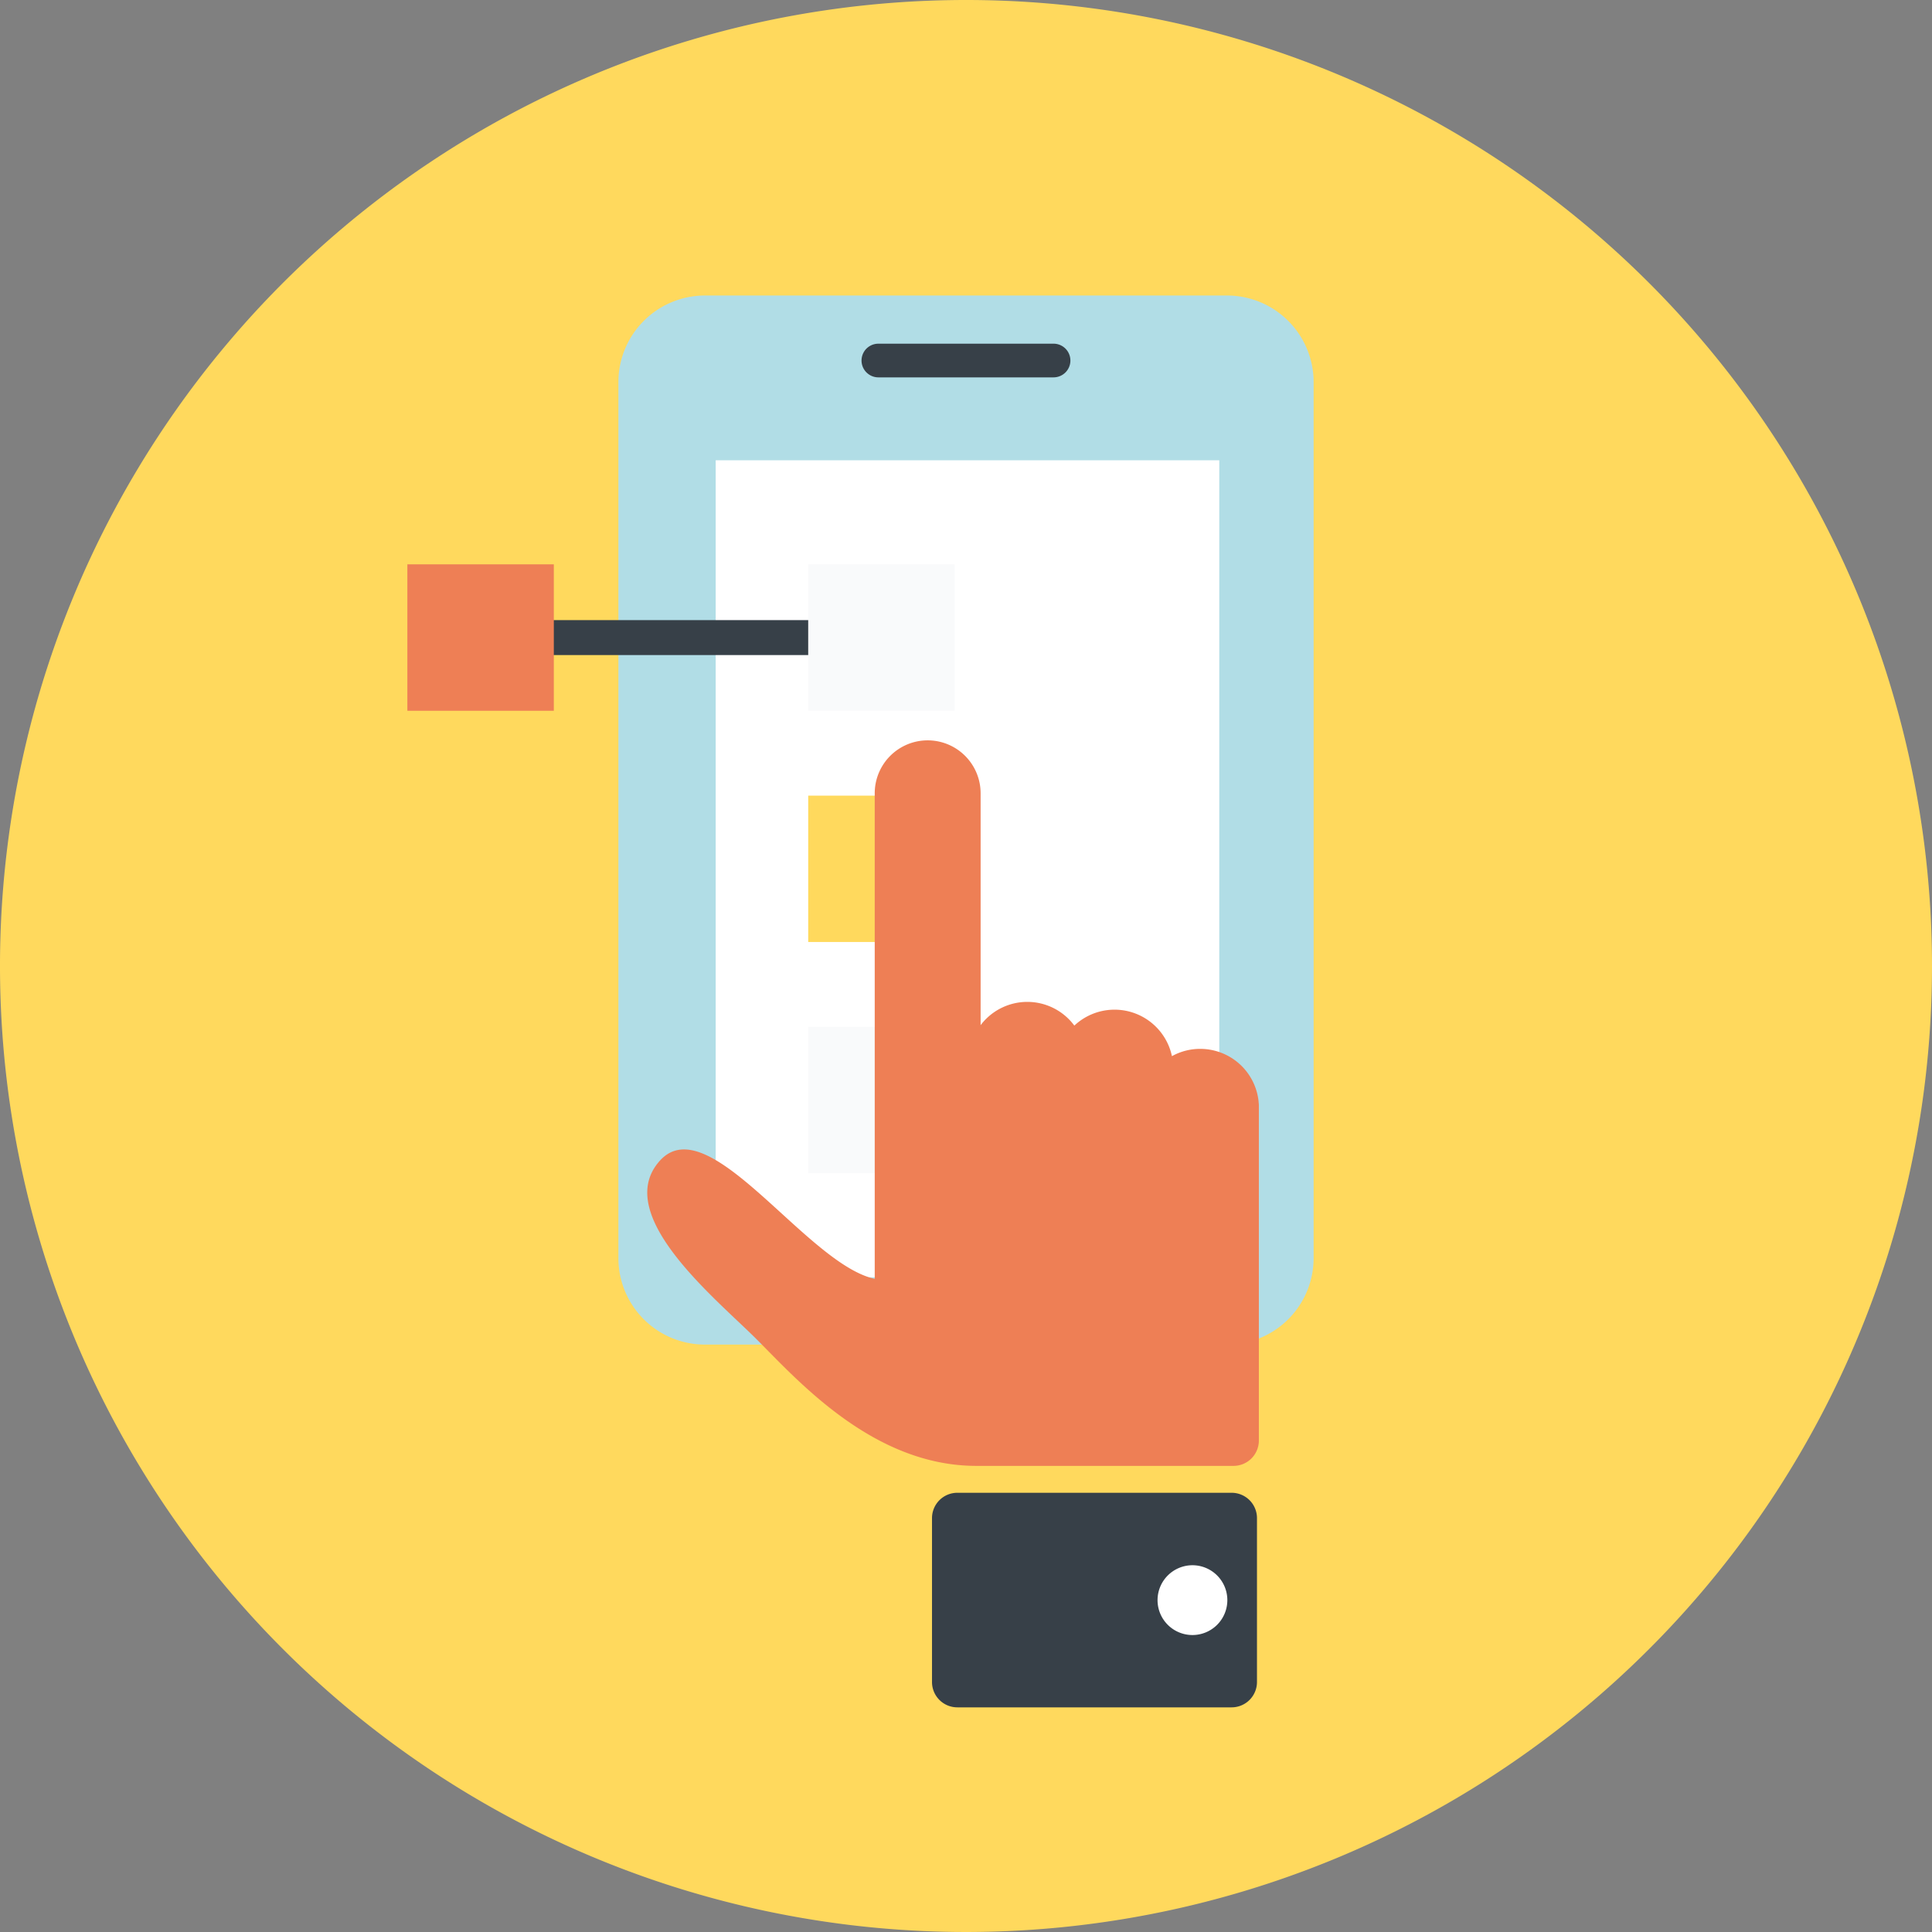
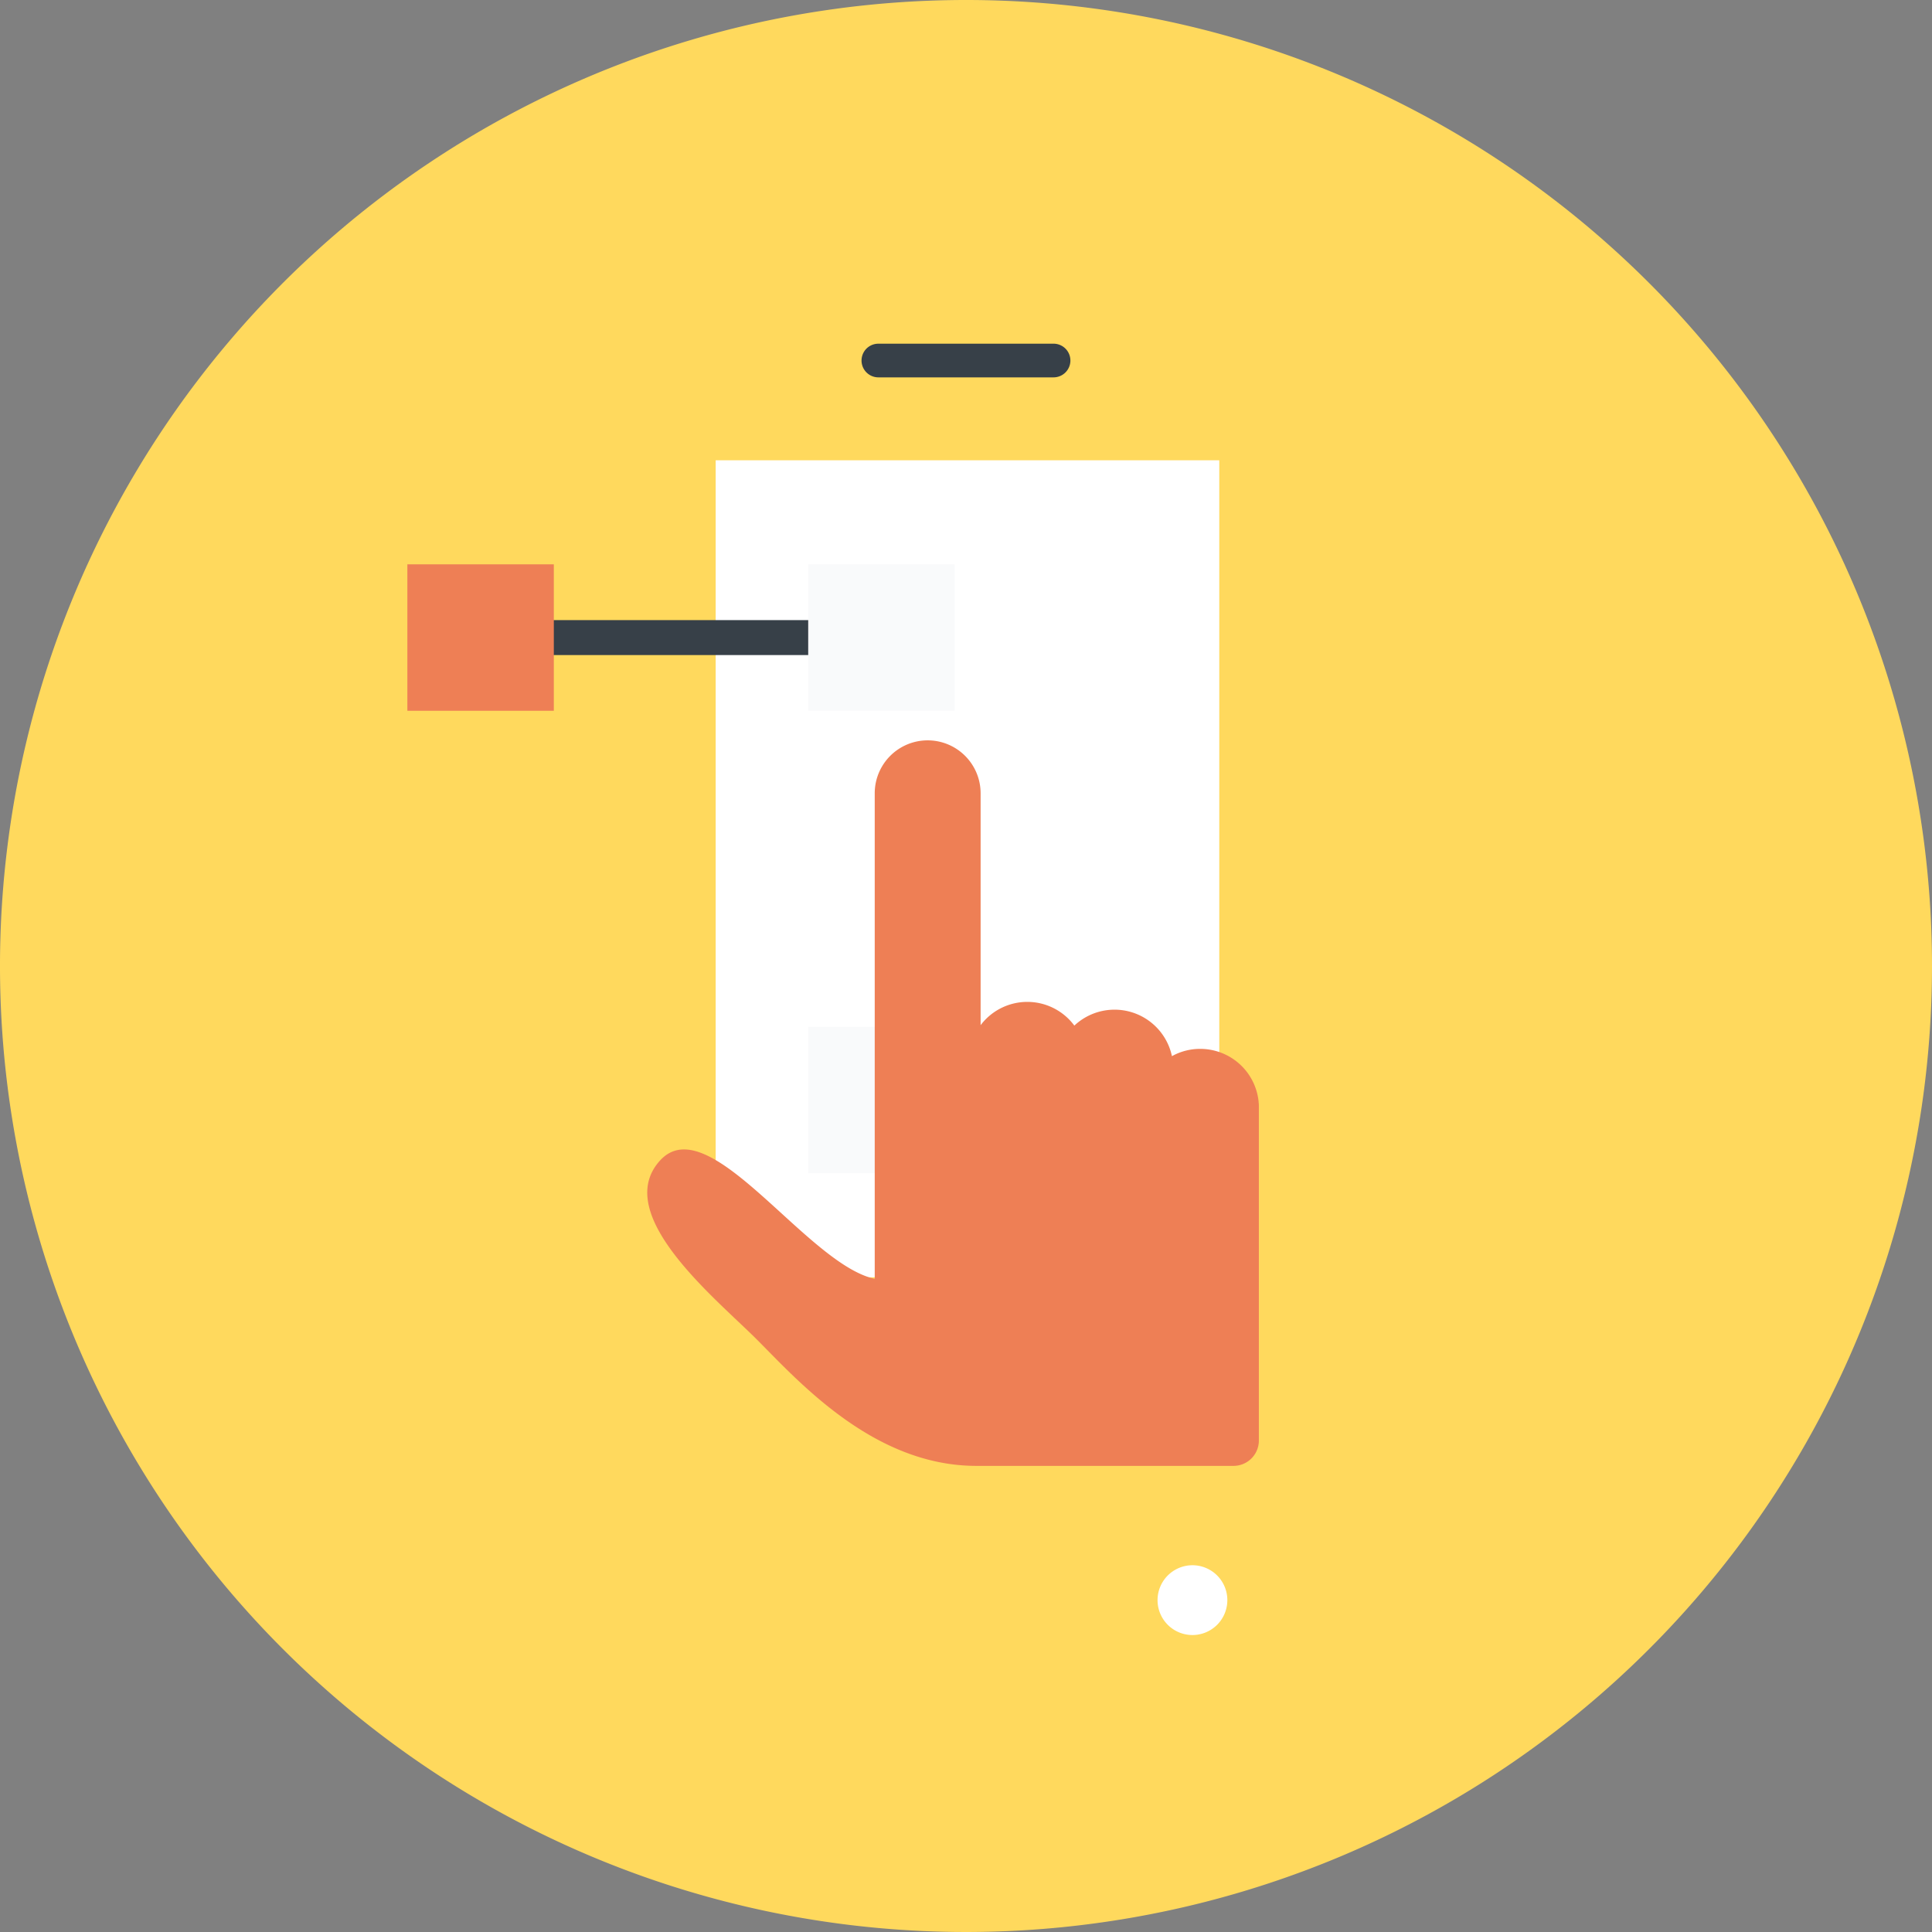
<svg xmlns="http://www.w3.org/2000/svg" width="119.746" height="119.748" viewBox="0 0 119.746 119.748">
  <rect x="0" y="0" width="119.746" height="119.748" fill="#808080" stroke="none" />
  <g id="组_13076" data-name="组 13076" transform="translate(0)">
    <path id="路径_14348" data-name="路径 14348" d="M187.565,771.449a59.873,59.873,0,1,1-59.875-59.874,59.874,59.874,0,0,1,59.875,59.874" transform="translate(-67.819 -711.575)" fill="#ffd95d" />
-     <path id="路径_14349" data-name="路径 14349" d="M130.545,780.611a5.366,5.366,0,0,1-5.37,5.368H92.82a5.363,5.363,0,0,1-5.366-5.368V726.33a5.372,5.372,0,0,1,5.366-5.372h32.355a5.374,5.374,0,0,1,5.37,5.372" transform="translate(-49.126 -702.642)" fill="#b1dde6" />
    <path id="路径_14350" data-name="路径 14350" d="M108.119,723.528a1.045,1.045,0,0,1-1.044,1.046H96.217a1.043,1.043,0,0,1,0-2.087h10.857a1.043,1.043,0,0,1,1.044,1.04" transform="translate(-41.775 -701.185)" fill="#374048" />
    <rect id="矩形_343" data-name="矩形 343" width="31.213" height="50.639" transform="translate(44.358 28.528)" fill="#fff" />
    <rect id="矩形_344" data-name="矩形 344" width="25.4" height="2.166" transform="translate(29.23 38.435)" fill="#374048" />
    <rect id="矩形_345" data-name="矩形 345" width="9.075" height="9.077" transform="translate(50.093 34.977)" fill="#f9fafb" />
    <rect id="矩形_346" data-name="矩形 346" width="9.077" height="9.077" transform="translate(25.249 34.977)" fill="#ee7f55" />
-     <rect id="矩形_347" data-name="矩形 347" width="9.075" height="9.071" transform="translate(50.093 49.314)" fill="#ffd95d" />
    <rect id="矩形_348" data-name="矩形 348" width="9.075" height="9.076" transform="translate(50.093 63.641)" fill="#f9fafb" />
-     <path id="路径_14351" data-name="路径 14351" d="M115.984,758.972a1.571,1.571,0,0,1,1.571,1.57V770.7a1.572,1.572,0,0,1-1.571,1.571h-17a1.569,1.569,0,0,1-1.571-1.569V760.542a1.57,1.57,0,0,1,1.571-1.57" transform="translate(-39.647 -666.449)" fill="#374048" />
    <path id="路径_14352" data-name="路径 14352" d="M106.734,761.273a2.163,2.163,0,1,1-2.161,2.159,2.166,2.166,0,0,1,2.161-2.159" transform="translate(-32.828 -664.259)" fill="#fff" />
    <path id="路径_14353" data-name="路径 14353" d="M126.265,757.492a3.637,3.637,0,0,0-3.619-3.287,3.593,3.593,0,0,0-1.755.451,3.637,3.637,0,0,0-6.049-1.894,3.625,3.625,0,0,0-5.809-.027V738.364a3.281,3.281,0,1,0-6.563,0v30.093c-4.222-.908-10.289-10.66-13.311-7.328s3.451,8.536,6,11.084,7.209,7.838,13.612,7.838c3.883,0,12.134,0,14.254,0h1.683a1.573,1.573,0,0,0,1.571-1.573l0-20.768a1.631,1.631,0,0,0-.018-.221" transform="translate(-48.254 -689.195)" fill="#ee7f55" />
  </g>
</svg>